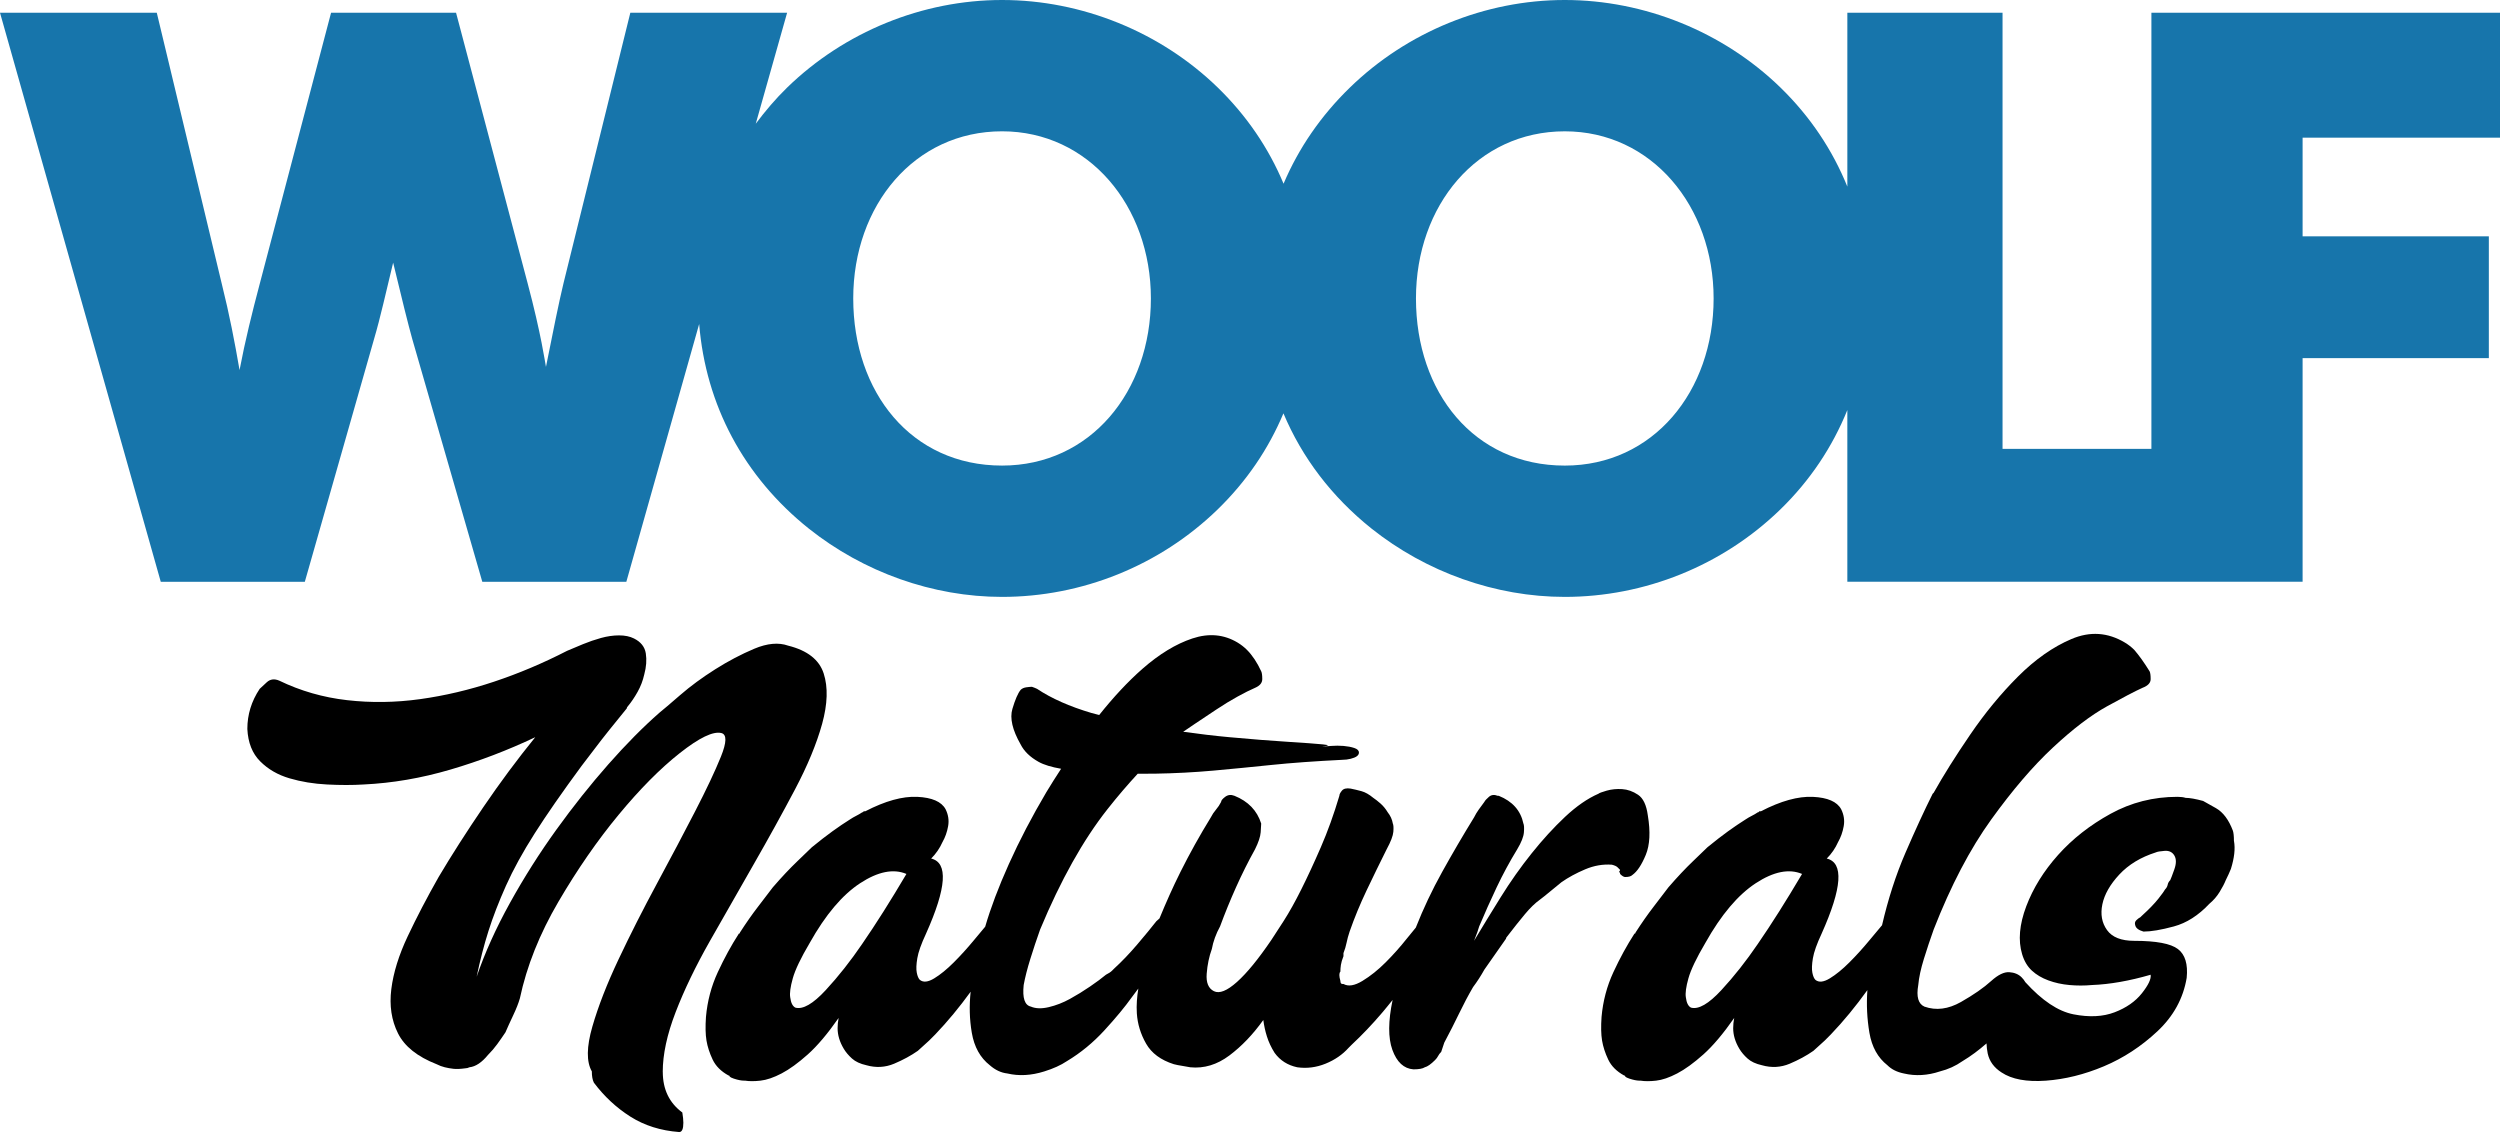
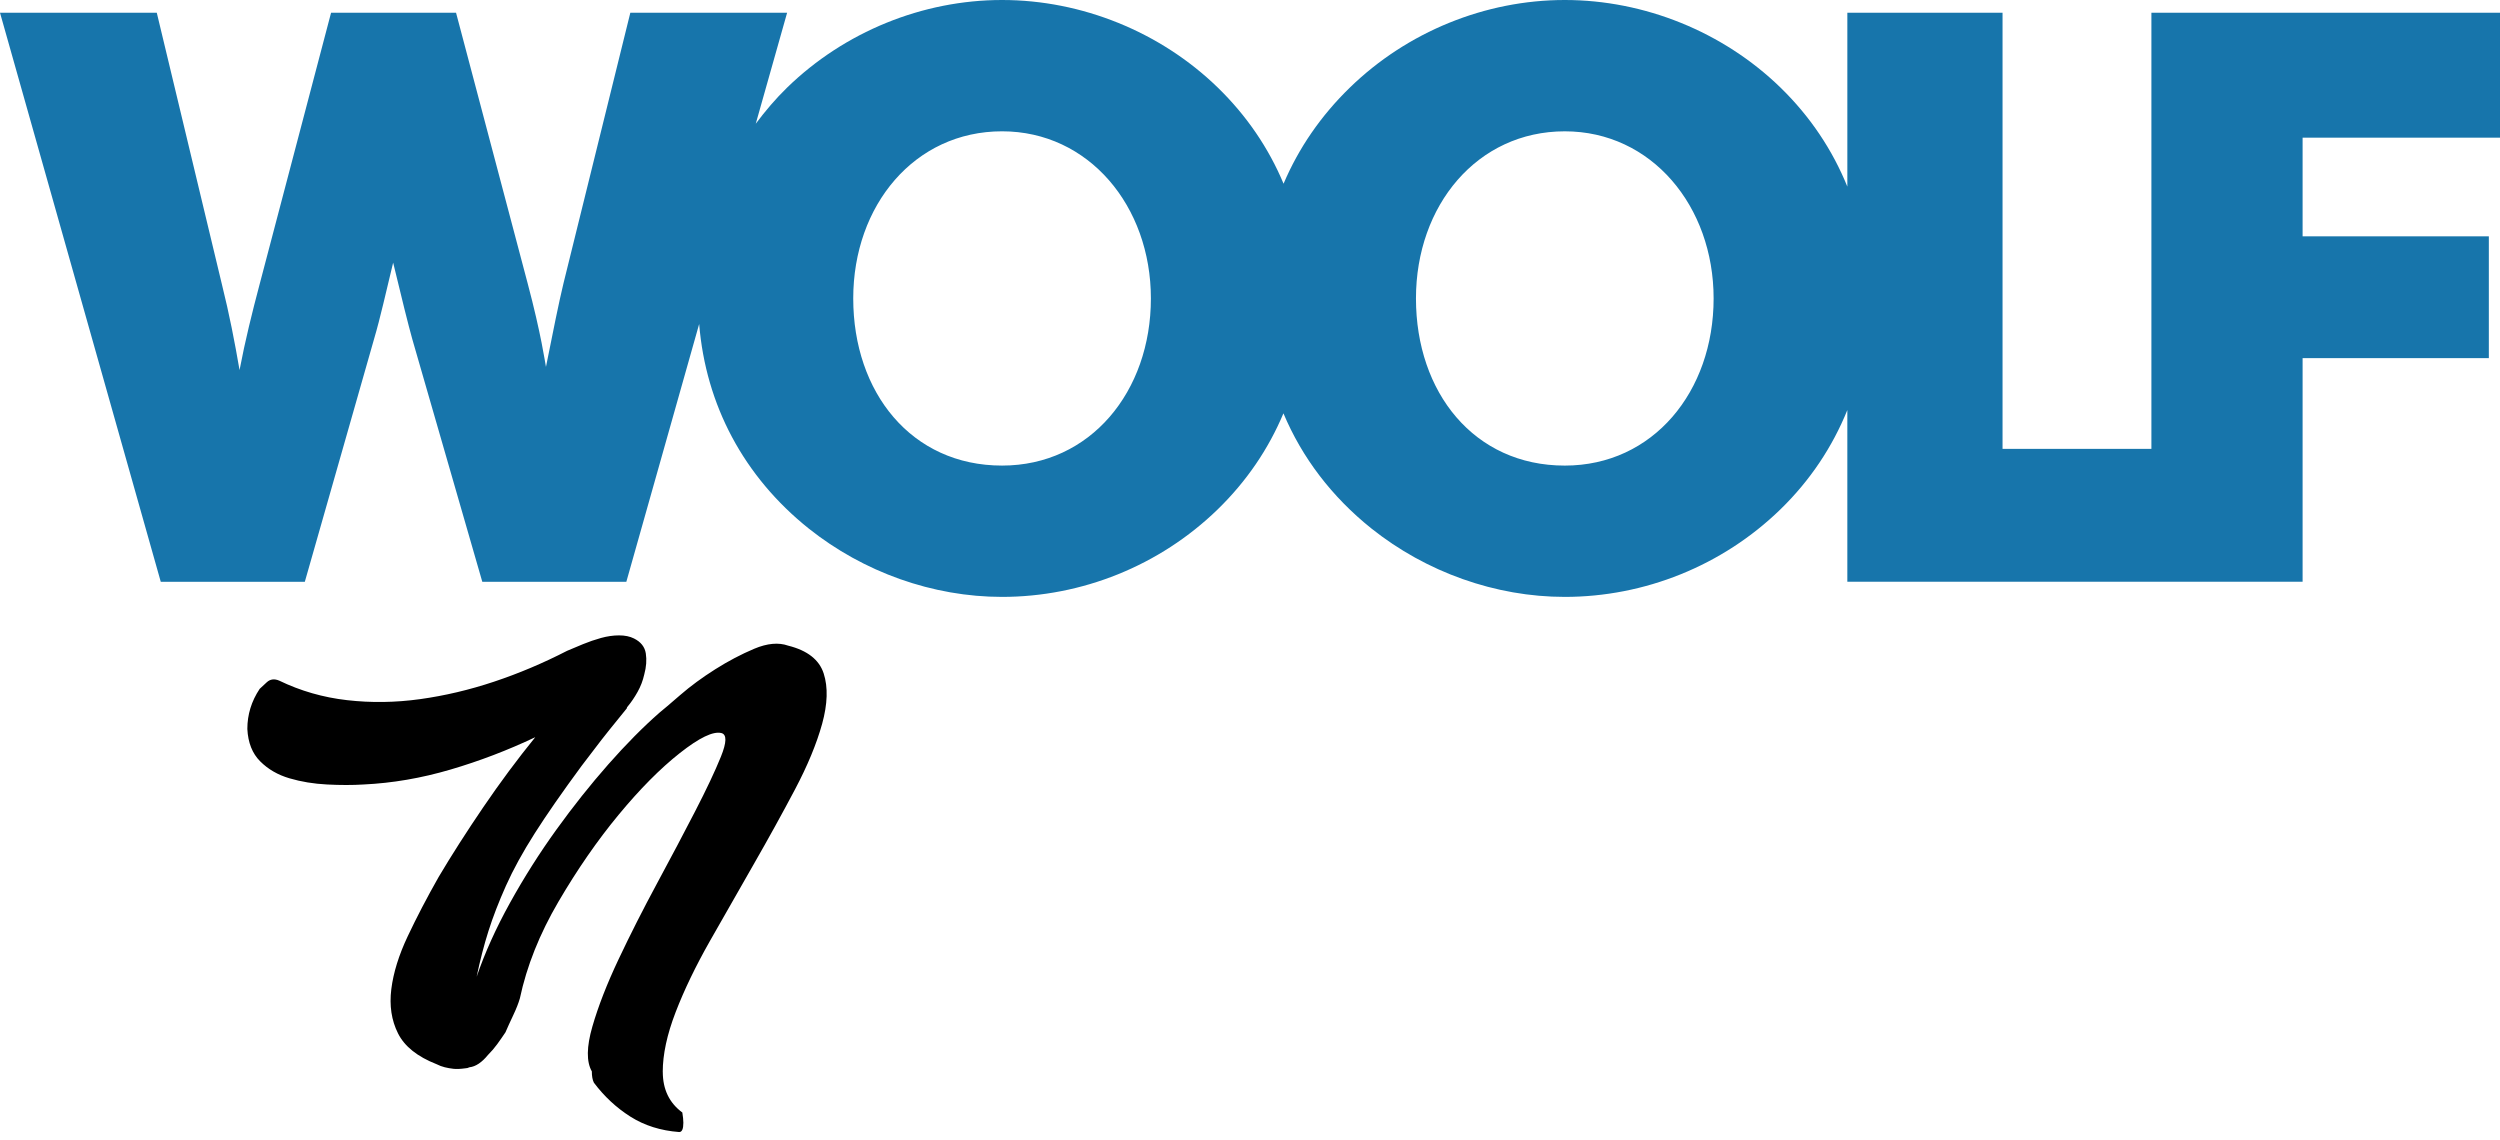
<svg xmlns="http://www.w3.org/2000/svg" id="Vrstva_3" data-name="Vrstva 3" viewBox="0 0 228 104">
  <defs>
    <style>
      .cls-1 {
        fill: #1775ab;
      }
    </style>
  </defs>
  <path class="cls-1" d="M228,12.557V1.161s-31.792,0-31.792,0v39.776s-13.576,0-13.576,0V1.161s-14.154,0-14.154,0v15.859c-1.352-3.338-3.388-6.398-6.099-9.036C157.153,2.903,149.967,0,142.708,0c-7.258,0-14.371,2.903-19.597,7.984-2.649,2.576-4.68,5.533-6.05,8.771-1.352-3.236-3.36-6.203-6.001-8.771C105.832,2.903,98.646,0,91.388,0c-7.258,0-14.372,2.903-19.599,7.984-1.065,1.036-2.001,2.148-2.864,3.3l2.86-10.123h-14.299s-6.096,24.678-6.096,24.678c-.437,1.815-.945,4.355-1.598,7.622-.073-.364-.435-2.977-1.67-7.622L41.591,1.161h-11.397s-6.532,24.823-6.532,24.823c-.653,2.468-1.306,5.081-1.815,7.767-.435-2.541-.944-5.153-1.597-7.767L14.298,1.161H0s14.662,51.897,14.662,51.897h13.138s6.314-22.138,6.314-22.138c.58-1.96,1.088-4.282,1.741-6.968.8,3.339,1.38,5.661,1.743,6.968l6.387,22.138h13.137s6.642-23.51,6.642-23.51c.602,7.389,4.067,13.913,9.984,18.647,5.009,3.992,11.323,6.242,17.639,6.242,7.258,0,14.371-2.831,19.671-7.985,2.615-2.543,4.63-5.504,5.991-8.756,1.693,4.028,4.397,7.6,8.02,10.499,5.009,3.991,11.323,6.242,17.638,6.242,7.259,0,14.372-2.831,19.671-7.985,2.694-2.619,4.738-5.688,6.099-9.055v15.66s27.729,0,27.729,0h13.791s0-20.396,0-20.396h16.985s0-11.105,0-11.105h-16.985v-9.001h18.001ZM91.388,42.461c-8.275,0-13.573-6.678-13.573-15.243,0-8.492,5.589-15.243,13.573-15.243,7.912,0,13.573,6.823,13.573,15.243,0,8.492-5.517,15.243-13.573,15.243ZM142.708,42.462c-8.274,0-13.572-6.678-13.572-15.243,0-8.492,5.589-15.243,13.572-15.243,7.912,0,13.574,6.823,13.574,15.243,0,8.492-5.518,15.243-13.574,15.243Z" />
  <g>
    <path d="M60.442,97.758c0-1.595.39-3.407,1.172-5.44.781-2.031,1.829-4.204,3.141-6.517,1.314-2.313,2.642-4.643,3.987-6.988,1.344-2.345,2.593-4.609,3.751-6.798,1.157-2.189,1.983-4.188,2.486-6.003.498-1.812.546-3.344.14-4.595-.407-1.251-1.486-2.095-3.236-2.533-.877-.311-1.908-.217-3.094.281-1.189.502-2.377,1.126-3.564,1.876-1.188.751-2.25,1.533-3.188,2.345-.938.814-1.563,1.345-1.876,1.595-1.501,1.312-3.064,2.893-4.689,4.735-1.626,1.846-3.204,3.831-4.736,5.956-1.532,2.126-2.939,4.346-4.219,6.658-1.282,2.314-2.297,4.565-3.048,6.752.313-1.499.671-2.89,1.079-4.172.406-1.281.937-2.657,1.594-4.127.657-1.469,1.532-3.063,2.626-4.783,1.094-1.719,2.516-3.765,4.268-6.143.374-.5.781-1.031,1.218-1.595.375-.498.812-1.062,1.314-1.688.5-.624,1.031-1.281,1.594-1.969,0-.062.031-.124.094-.187.313-.376.61-.812.891-1.314.281-.5.484-1.031.61-1.595.187-.687.234-1.327.141-1.922-.094-.594-.455-1.047-1.079-1.359-.374-.188-.829-.281-1.359-.281s-1.078.079-1.642.234c-.563.157-1.11.344-1.641.563-.531.22-1.017.421-1.454.61-2.189,1.125-4.408,2.063-6.658,2.813-2.25.751-4.502,1.282-6.752,1.595-2.25.313-4.471.344-6.658.093-2.19-.249-4.253-.844-6.19-1.781-.438-.188-.814-.141-1.125.14-.314.281-.532.485-.657.61-.75,1.125-1.125,2.345-1.125,3.658.062,1.251.453,2.236,1.172,2.953.718.72,1.609,1.236,2.673,1.548,1.062.314,2.203.501,3.423.563,1.219.063,2.329.063,3.33,0,2.626-.124,5.266-.577,7.923-1.359,2.657-.781,5.236-1.766,7.738-2.954-1.626,2.002-3.204,4.127-4.736,6.377-1.532,2.252-2.893,4.378-4.079,6.377-1.064,1.876-2.002,3.674-2.813,5.393-.814,1.72-1.314,3.33-1.501,4.83-.187,1.499.014,2.846.61,4.032.593,1.188,1.765,2.126,3.517,2.813.249.127.5.22.75.281.25.062.515.109.798.141.281.03.64.014,1.078-.047.124,0,.249-.033.376-.094.563-.061,1.125-.437,1.688-1.125.311-.311.593-.64.844-.985.249-.343.5-.703.75-1.078.188-.437.423-.952.704-1.548.281-.593.484-1.108.61-1.546.624-2.939,1.796-5.877,3.517-8.816,1.719-2.939,3.547-5.58,5.486-7.925,1.938-2.345,3.798-4.221,5.58-5.627,1.782-1.407,3.048-2.016,3.798-1.829.5.127.484.844-.047,2.157-.531,1.312-1.312,2.97-2.345,4.97-1.031,2.002-2.189,4.189-3.47,6.565-1.282,2.376-2.454,4.689-3.517,6.939-1.064,2.25-1.86,4.299-2.392,6.143-.531,1.845-.548,3.204-.047,4.079,0,.437.061.781.188,1.031.938,1.251,2.046,2.282,3.328,3.096,1.281.811,2.767,1.281,4.455,1.406.25,0,.376-.281.376-.844,0-.251-.033-.563-.094-.938-1.188-.877-1.782-2.11-1.782-3.704Z" />
-     <path d="M147,78.86c.249.063.421.141.515.234.094.094.171.174.234.235,0,.063-.033.126-.094.187l.094.094v.093c.187.188.343.281.468.281.313,0,.531-.061.657-.187.437-.311.844-.921,1.219-1.829.376-.905.437-2.109.187-3.61-.126-.938-.421-1.562-.891-1.876-.468-.313-.954-.484-1.454-.515-.501-.031-.969.016-1.406.14-.438.127-.688.22-.75.281-1.001.438-2.016,1.142-3.048,2.11-1.031.971-2.048,2.079-3.047,3.33-1.001,1.251-1.939,2.579-2.814,3.985-.875,1.407-1.688,2.736-2.437,3.987.249-.625.406-1.062.468-1.314.5-1.187,1.032-2.375,1.595-3.564.563-1.187,1.187-2.345,1.875-3.47.376-.624.577-1.14.61-1.548.031-.406.014-.671-.047-.797-.25-1.187-1.001-2.031-2.25-2.532h-.094c-.313-.124-.578-.094-.797.093-.22.188-.361.345-.423.47-.187.25-.36.485-.515.703-.157.22-.297.455-.421.704-1.001,1.626-1.97,3.283-2.907,4.97-.925,1.664-1.726,3.361-2.407,5.085-.237.276-.511.61-.828,1.011-.595.751-1.236,1.471-1.923,2.157-.688.688-1.392,1.251-2.11,1.688-.72.438-1.298.532-1.735.281h-.093c-.127,0-.188-.094-.188-.281-.126-.437-.126-.718,0-.844,0-.187.014-.39.047-.61.031-.218.109-.484.234-.797v-.281c.124-.313.218-.624.281-.938.062-.313.156-.657.281-1.032.437-1.249.952-2.499,1.548-3.751.594-1.249,1.204-2.499,1.829-3.751.375-.687.577-1.219.61-1.594.03-.375.014-.625-.047-.751-.063-.375-.22-.718-.47-1.031-.187-.313-.407-.578-.656-.798-.251-.219-.47-.39-.657-.515-.376-.311-.735-.515-1.078-.61-.345-.094-.673-.171-.985-.234-.376-.061-.642,0-.797.187-.157.188-.234.345-.234.47-.501,1.688-1.065,3.251-1.689,4.689-.625,1.439-1.219,2.719-1.782,3.845-.563,1.125-1.094,2.079-1.594,2.86-.501.782-.877,1.359-1.125,1.735-1.189,1.751-2.236,3.033-3.143,3.845s-1.609,1.094-2.109.844c-.501-.249-.72-.781-.657-1.595.062-.811.218-1.562.468-2.25.126-.687.375-1.375.751-2.063.437-1.187.921-2.375,1.454-3.564.53-1.187,1.11-2.345,1.735-3.47.311-.624.483-1.14.515-1.548.031-.406.047-.671.047-.797-.375-1.187-1.188-2.031-2.439-2.532-.313-.124-.594-.094-.844.093-.25.188-.375.345-.375.47-.126.25-.281.485-.468.703-.187.22-.344.455-.468.704-1.001,1.626-1.923,3.283-2.767,4.97-.696,1.392-1.326,2.812-1.916,4.247-.118.098-.217.186-.286.255-.438.563-1.017,1.265-1.735,2.109-.72.845-1.424,1.58-2.11,2.205l-.187.187c-.126.127-.314.251-.563.376-.375.314-.861.672-1.454,1.078-.595.408-1.205.782-1.829,1.126-.625.344-1.267.594-1.922.75-.657.157-1.205.14-1.642-.047-.563-.124-.782-.781-.657-1.969.126-.687.328-1.485.61-2.392.281-.905.578-1.796.891-2.673,1.876-4.502,3.922-8.159,6.143-10.972.94-1.193,1.857-2.255,2.758-3.233.527.006,1.031.006,1.51-.002,1.875-.031,3.671-.126,5.392-.281,1.719-.156,3.485-.328,5.299-.517,1.813-.187,3.97-.343,6.471-.468.249,0,.5-.031.75-.094.5-.124.751-.311.751-.563,0-.187-.141-.328-.423-.421-.281-.094-.61-.156-.984-.188-.376-.03-.751-.03-1.125,0-.376.033-.657.047-.845.047.688-.061.718-.124.094-.187-.625-.061-1.688-.141-3.188-.234-1.501-.094-3.283-.235-5.346-.423-1.38-.125-2.788-.299-4.21-.494.32-.221.667-.457,1.069-.726.657-.437,1.314-.875,1.969-1.312.657-.437,1.297-.828,1.923-1.172.624-.343,1.155-.61,1.594-.798.437-.187.657-.453.657-.797s-.033-.577-.094-.704c-.374-.811-.812-1.468-1.312-1.969-.251-.249-.532-.468-.844-.657-1.252-.75-2.626-.874-4.127-.374-1.501.501-3.017,1.422-4.549,2.766-1.328,1.166-2.642,2.58-3.946,4.214-.23-.064-.468-.114-.696-.182-2.002-.593-3.657-1.327-4.97-2.203-.126-.061-.281-.124-.468-.187-.126,0-.298.016-.515.046-.22.033-.391.11-.517.235-.25.313-.501.891-.75,1.735-.251.844,0,1.922.75,3.236.313.625.86,1.158,1.642,1.594.487.273,1.186.478,2.051.63-.454.706-.914,1.404-1.348,2.138-1.312,2.22-2.454,4.408-3.423,6.564-.941,2.093-1.655,3.992-2.153,5.701-.301.357-.634.755-1.035,1.24-.595.72-1.205,1.392-1.829,2.016s-1.219,1.111-1.782,1.454c-.563.344-1.001.391-1.312.14-.127-.124-.22-.343-.281-.655-.063-.313-.047-.751.047-1.314.093-.563.358-1.312.797-2.25,1.875-4.188,2.031-6.471.468-6.847.437-.437.781-.938,1.032-1.501.249-.436.421-.921.515-1.454.094-.53.014-1.045-.234-1.546-.376-.688-1.235-1.062-2.579-1.126-1.346-.062-2.924.375-4.736,1.314h-.094c-.063,0-.094.016-.094.047s-.031.047-.093.047c-.188.126-.375.234-.563.327-.188.094-.376.204-.563.328-.501.314-1.032.672-1.595,1.079s-1.188.891-1.876,1.454c-.187.187-.625.61-1.312,1.265-.688.657-1.439,1.454-2.25,2.392-.375.501-.829,1.095-1.361,1.782-.531.689-1.078,1.471-1.641,2.345,0,.063-.031.094-.094.094-.687,1.064-1.328,2.236-1.922,3.517-.594,1.282-.952,2.642-1.079,4.079-.061.877-.046,1.594.047,2.157.094.563.281,1.141.563,1.735.281.594.767,1.078,1.454,1.454.064,0,.094.03.094.093.063.062.187.126.376.188.376.124.688.187.938.187h.093c.376.062.844.062,1.407,0,.564-.063,1.204-.281,1.923-.657.718-.374,1.515-.953,2.392-1.735.874-.781,1.812-1.891,2.813-3.328-.063.313-.094.625-.094.937,0,.627.188,1.252.563,1.876.188.314.437.61.751.891.311.281.75.485,1.312.61.875.249,1.719.201,2.533-.141.811-.343,1.531-.734,2.156-1.172.126-.124.297-.281.517-.468.218-.187.39-.343.515-.468l.563-.564c1.127-1.178,2.2-2.48,3.224-3.891-.137,1.265-.105,2.516.106,3.751.22,1.282.765,2.267,1.641,2.954.5.437,1.031.687,1.595.75,1.062.25,2.188.188,3.376-.187.811-.251,1.501-.563,2.063-.938,1.249-.75,2.392-1.688,3.423-2.813,1.032-1.125,1.86-2.125,2.486-3.001.242-.315.435-.574.602-.805-.121.753-.183,1.506-.135,2.258.063.969.344,1.892.844,2.767.501.875,1.344,1.499,2.532,1.875.25.063.484.11.704.141.218.031.483.079.797.14,1.249.124,2.439-.234,3.564-1.078s2.156-1.923,3.094-3.236c.062.501.171,1.001.328,1.501.156.501.39,1.001.704,1.501.5.688,1.187,1.125,2.063,1.312.874.124,1.735.014,2.579-.328s1.548-.827,2.11-1.454l.281-.281c.937-.874,1.859-1.843,2.766-2.907.337-.396.648-.783.96-1.17-.405,1.93-.417,3.45-.022,4.546.407,1.125,1.048,1.718,1.923,1.782.501,0,.844-.064,1.031-.188.249-.061.563-.281.938-.657.124-.124.219-.249.281-.374.062-.124.156-.25.281-.375l.281-.844c.5-.938.952-1.829,1.359-2.673.407-.844.828-1.641,1.266-2.392.376-.5.718-1.031,1.031-1.594.313-.437.641-.907.985-1.408.343-.498.671-.968.985-1.406,0-.062.03-.124.093-.187.624-.812,1.172-1.501,1.642-2.063.468-.563.921-1,1.359-1.314.25-.187.563-.436.938-.75.376-.313.718-.594,1.031-.844.624-.437,1.344-.828,2.157-1.172.811-.343,1.625-.484,2.439-.423ZM78.634,86.082c-1.064,1.563-2.173,2.97-3.33,4.219-1.158,1.252-2.079,1.782-2.766,1.595-.251-.124-.408-.437-.47-.938-.063-.375.014-.952.234-1.735.218-.781.734-1.859,1.548-3.236,1.438-2.563,2.969-4.375,4.595-5.439,1.625-1.062,3.033-1.345,4.221-.845-1.439,2.439-2.783,4.565-4.032,6.378Z" />
-     <path d="M203.735,76.704c0-.437-.033-.751-.094-.938-.376-1-.891-1.688-1.546-2.063-.657-.376-1.048-.594-1.172-.657-.69-.187-1.219-.281-1.595-.281-.187-.062-.438-.094-.75-.094-2.19,0-4.221.517-6.097,1.548-1.875,1.032-3.47,2.283-4.782,3.751-1.314,1.471-2.283,3.034-2.907,4.689-.624,1.658-.751,3.111-.376,4.361.187.627.484,1.126.891,1.501.406.376.905.672,1.501.891.593.22,1.234.361,1.922.423.687.063,1.375.063,2.063,0,1.625-.062,3.407-.376,5.346-.938.061.375-.204.938-.797,1.688-.595.751-1.424,1.329-2.486,1.735-1.064.408-2.313.47-3.751.188-1.406-.275-2.87-1.255-4.393-2.932-.092-.159-.205-.308-.342-.444-.283-.281-.657-.437-1.126-.468-.468-.031-1.017.234-1.641.797-.688.625-1.611,1.266-2.767,1.923-1.157.655-2.266.797-3.328.421-.563-.249-.751-.905-.563-1.969.061-.687.234-1.485.515-2.392.281-.905.577-1.796.891-2.673,1.562-4,3.313-7.345,5.252-10.035,1.938-2.687,3.813-4.876,5.627-6.564,1.812-1.688,3.454-2.939,4.923-3.751,1.468-.812,2.546-1.375,3.236-1.689.5-.187.75-.453.75-.797s-.031-.577-.093-.704c-.501-.811-.971-1.468-1.408-1.969-.25-.249-.531-.468-.844-.657-1.563-.937-3.188-1.045-4.876-.327-1.688.718-3.314,1.86-4.876,3.423-1.564,1.563-3.017,3.328-4.361,5.299-1.346,1.969-2.454,3.737-3.33,5.299l-.094.093c-.75,1.501-1.579,3.298-2.485,5.393-.871,2.011-1.578,4.213-2.131,6.596-.326.386-.696.827-1.15,1.376-.595.72-1.205,1.392-1.829,2.016s-1.219,1.111-1.782,1.454c-.563.344-1.001.391-1.312.14-.127-.124-.22-.343-.281-.655-.063-.313-.047-.751.047-1.314.093-.563.358-1.312.797-2.25,1.875-4.188,2.031-6.471.468-6.847.437-.437.781-.938,1.032-1.501.249-.436.421-.921.515-1.454.094-.53.014-1.045-.234-1.546-.376-.688-1.235-1.062-2.579-1.126-1.346-.062-2.924.375-4.736,1.314h-.094c-.063,0-.094.016-.094.047s-.031.047-.093.047c-.188.126-.375.234-.563.327-.188.094-.376.204-.563.328-.501.314-1.032.672-1.595,1.079-.563.407-1.188.891-1.876,1.454-.187.187-.625.61-1.312,1.265-.688.657-1.439,1.454-2.25,2.392-.375.501-.829,1.095-1.361,1.782-.531.689-1.078,1.471-1.641,2.345,0,.063-.031.094-.094.094-.687,1.064-1.328,2.236-1.922,3.517-.594,1.282-.952,2.642-1.079,4.079-.061.877-.046,1.594.047,2.157.094.563.281,1.141.563,1.735.281.594.767,1.078,1.454,1.454.064,0,.094.03.094.093.063.062.187.126.376.188.375.124.688.187.938.187h.093c.375.062.844.062,1.406,0,.564-.063,1.204-.281,1.923-.657.718-.374,1.515-.953,2.392-1.735.874-.781,1.812-1.891,2.813-3.328-.063.313-.094.625-.094.937,0,.627.188,1.252.563,1.876.188.314.437.61.751.891.311.281.75.485,1.312.61.875.249,1.719.201,2.533-.141.811-.343,1.531-.734,2.156-1.172.126-.124.297-.281.517-.468.218-.187.39-.343.515-.468l.563-.564c1.166-1.219,2.274-2.571,3.329-4.039,0,.002,0,.004,0,.007-.094,1.314-.031,2.611.187,3.892.22,1.282.767,2.267,1.641,2.954.376.376.875.624,1.501.75,1.062.25,2.157.188,3.283-.187.75-.187,1.438-.5,2.063-.938.773-.464,1.5-1.009,2.191-1.617.016.309.042.616.107.914.157.718.578,1.297,1.265,1.735.938.624,2.282.874,4.034.75,1.749-.126,3.517-.563,5.298-1.312,1.782-.751,3.407-1.813,4.878-3.19,1.468-1.374,2.359-3,2.673-4.876.124-1.249-.141-2.125-.798-2.626-.656-.5-1.985-.75-3.985-.75-1.188,0-2.016-.328-2.485-.985-.47-.657-.61-1.438-.423-2.345.187-.905.704-1.812,1.548-2.72.844-.905,1.953-1.578,3.328-2.016.124-.062.39-.109.798-.14.406-.031.703.11.89.421.188.314.188.735,0,1.267-.187.531-.313.86-.374.984-.127.127-.204.267-.234.423-.033.157-.11.297-.236.423-.063.126-.266.407-.61.844-.344.438-.86.97-1.546,1.594l-.094.094c-.126.063-.25.157-.375.281-.126.126-.156.281-.093.468.062.251.311.438.75.563.687,0,1.609-.154,2.767-.468,1.155-.311,2.235-1,3.236-2.063.374-.311.687-.671.937-1.078.25-.406.437-.765.563-1.079.188-.374.344-.717.47-1.031.311-1,.406-1.843.281-2.532ZM160.316,86.082c-1.064,1.563-2.173,2.97-3.33,4.219-1.158,1.252-2.079,1.782-2.766,1.595-.251-.124-.408-.437-.47-.938-.063-.375.014-.952.234-1.735.218-.781.734-1.859,1.548-3.236,1.438-2.563,2.969-4.375,4.595-5.439,1.625-1.062,3.033-1.345,4.221-.845-1.439,2.439-2.783,4.565-4.032,6.378Z" />
  </g>
</svg>